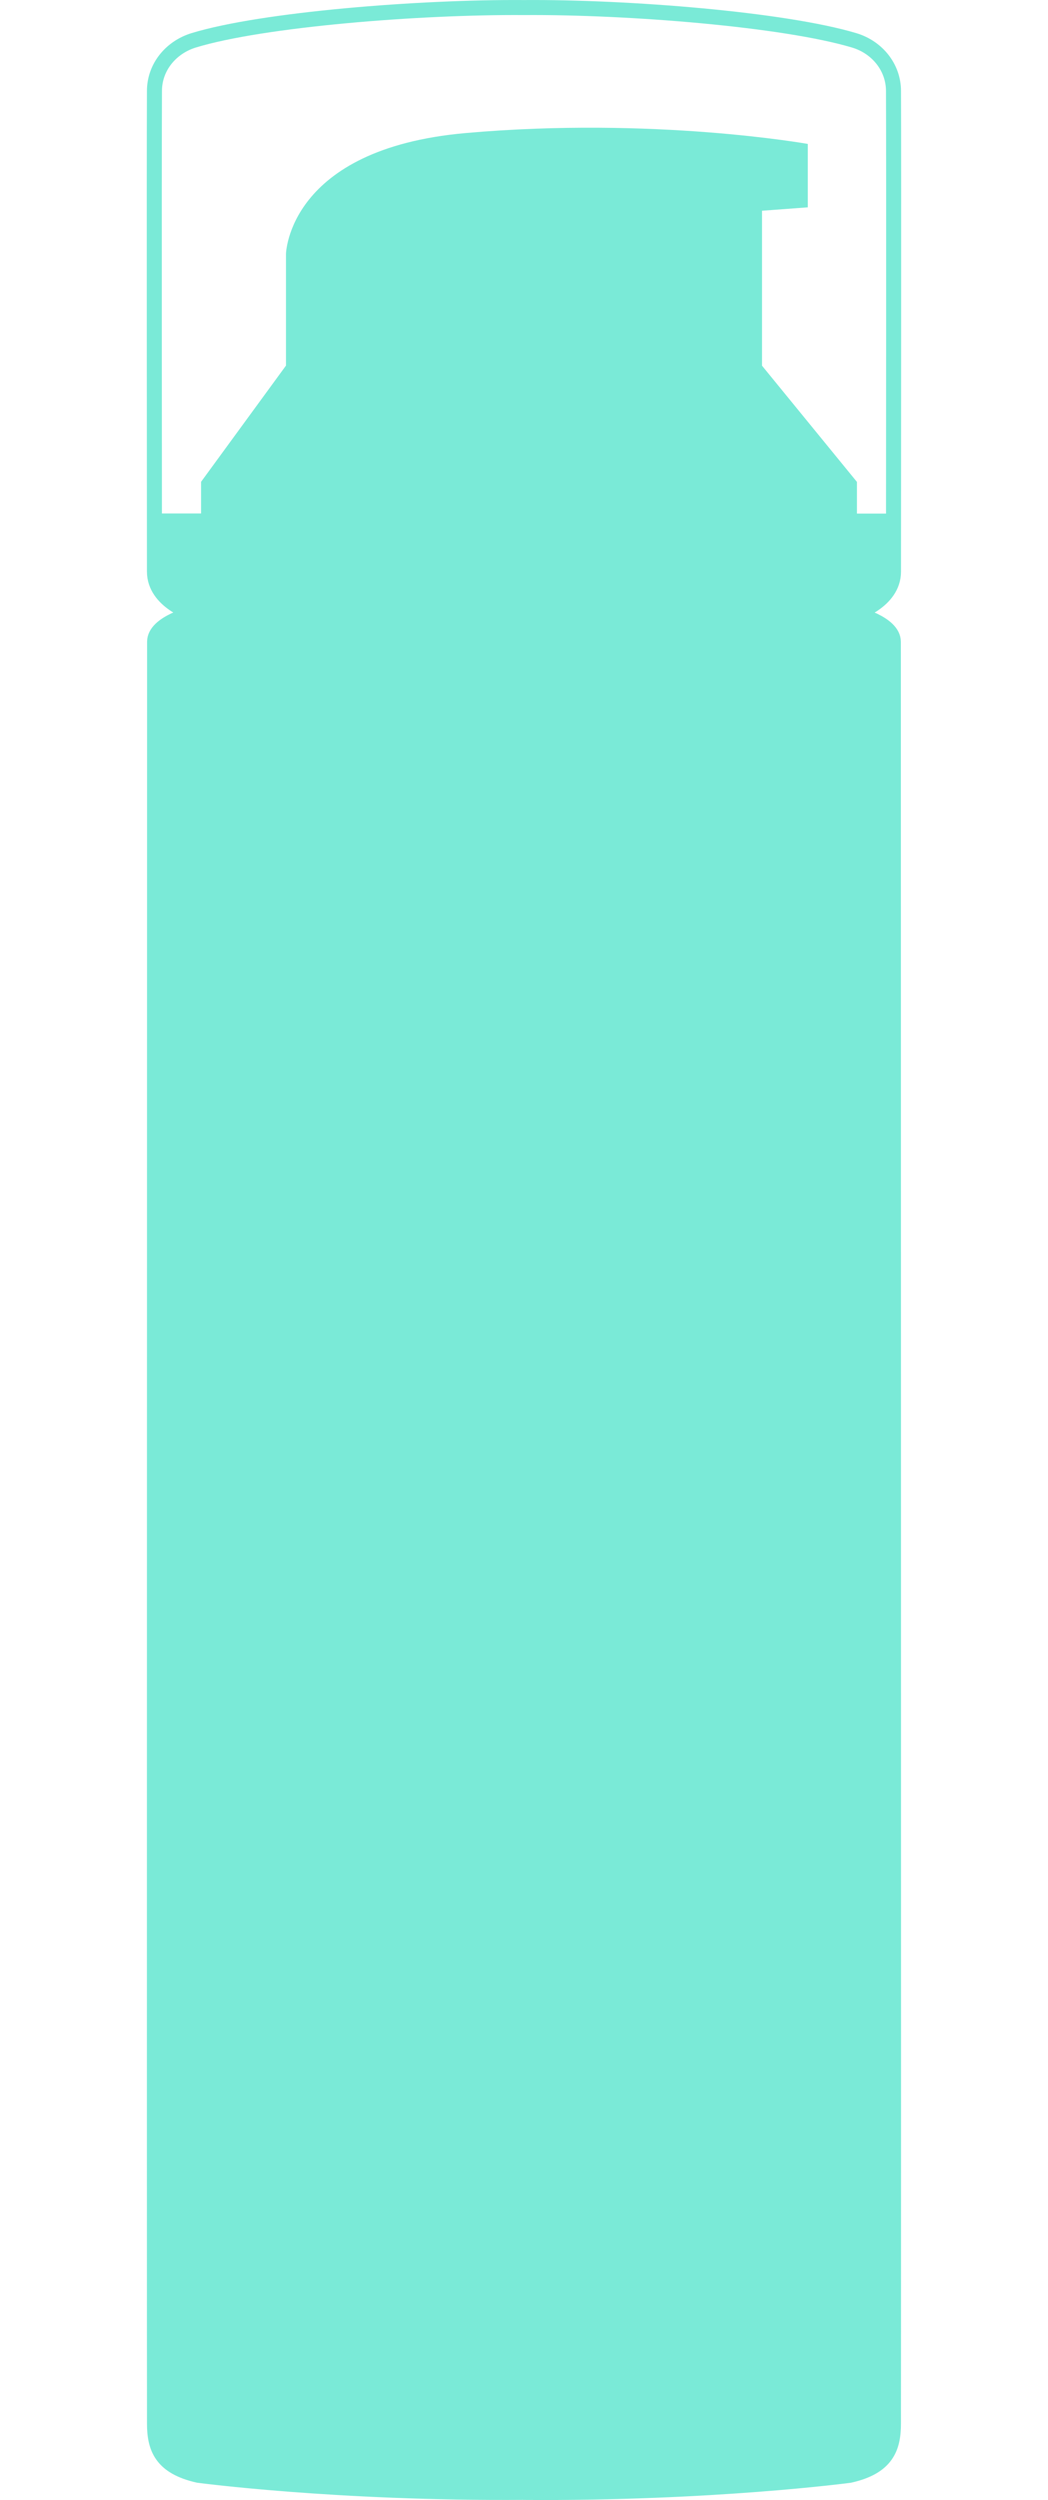
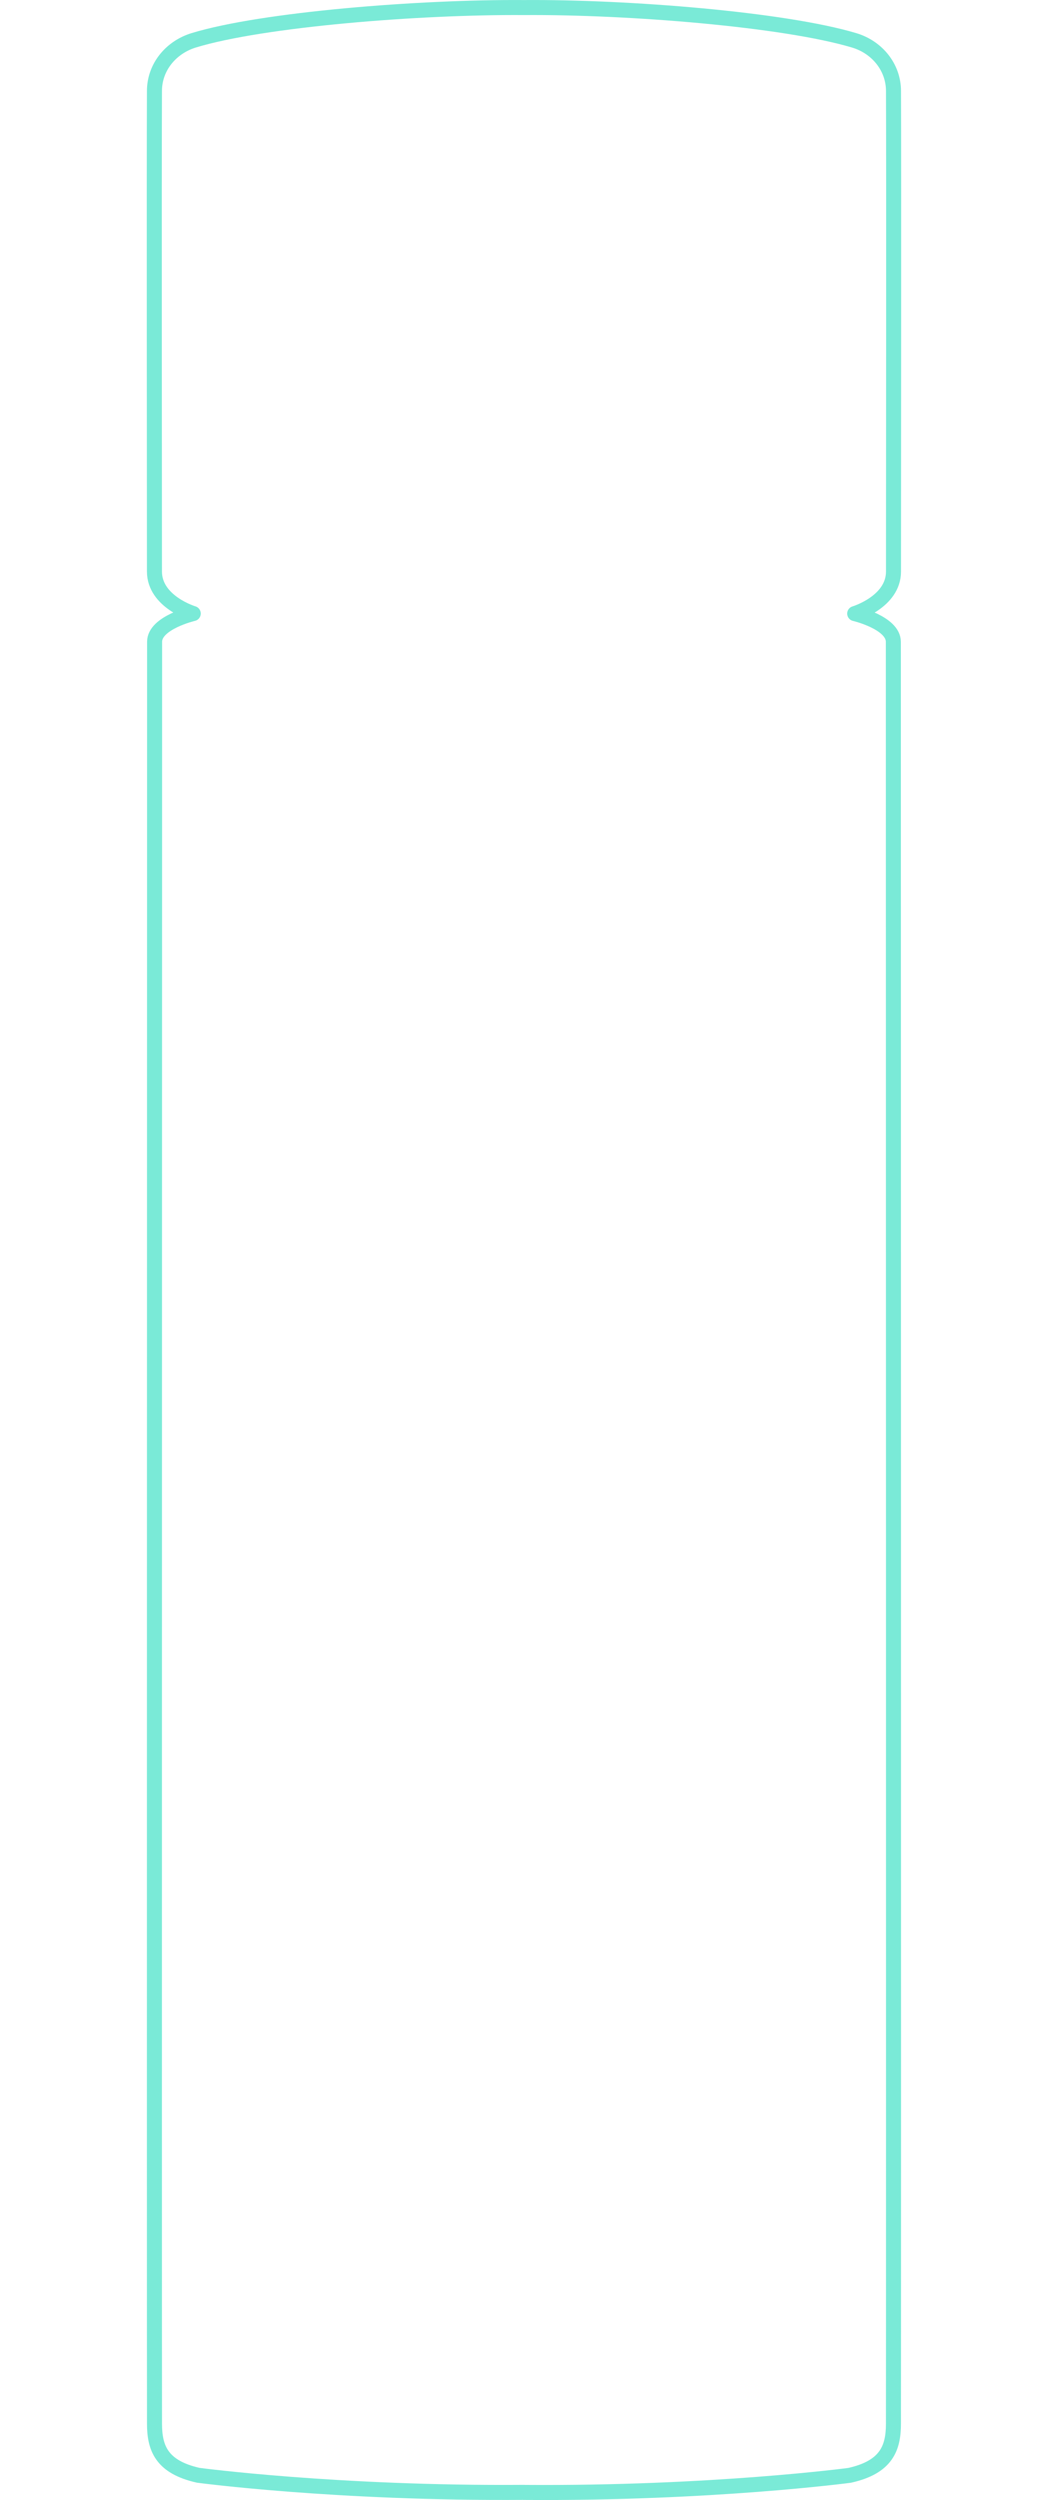
<svg xmlns="http://www.w3.org/2000/svg" viewBox="0 0 209.32 499.17" data-name="Layer 2" id="Layer_2">
  <defs>
    <style>
      .cls-1, .cls-2 {
        fill: none;
      }

      .cls-2 {
        stroke: #7aead7;
        stroke-linejoin: round;
        stroke-width: 3px;
      }

      .cls-3 {
        fill: #7aead7;
      }
    </style>
  </defs>
  <g data-name="Layer 1" id="Layer_1-2">
-     <rect height="496.17" width="209.32" y="1.5" class="cls-1" />
-     <path d="M178.58,127.59c.38-1.96-2.94-4.17-3.67-4.77-2.17-1.28,4.26-2.47,3.69-8.73-.02-3.5.04-8.98-.01-11.54h-7.43v-6.32l-18.96-23.21c0-6.44,0-25.27,0-30.94l9.14-.68v-12.66s-30.75-5.5-68.35-2.17c-35.51,3.15-35.87,24.16-35.87,24.16v22.27l-16.96,23.21v6.32h-9.41c-.03,2.45,0,8.26-.03,11.54-.04,3.68,5.15,7.56,3.74,8.97-1.27,1.14-3.94,2.41-3.72,4.12,0,8.53-.01,50.67-.02,59.15v297.06c0,5.25,4.22,10.41,9.44,10.97,71.99,7.65,128.99-.28,128.99-.28,7.97-1.79,9.46-5.91,9.46-11.17.05-24.07-.07-335.24-.02-355.31Z" class="cls-3" />
    <path d="M104.66,497.66c-37.43.28-65.06-3.41-65.06-3.41-7.36-1.65-8.74-5.46-8.74-10.32-.05-22.23.02-337.25.02-355.79,0-3.82,7.72-5.63,7.72-5.63,0,0-7.75-2.32-7.75-8.39,0-13.09-.08-80.13,0-95.95,0-4.76,3.28-8.72,7.84-10.12C52.41,3.86,83.85,1.36,104.66,1.51c20.8-.15,51.92,2.35,65.96,6.55,4.56,1.37,7.84,5.36,7.84,10.12.08,15.82,0,82.86,0,95.95,0,6.07-7.75,8.39-7.75,8.39,0,0,7.72,1.81,7.72,5.63,0,18.54.07,333.56.02,355.79,0,4.86-1.38,8.67-8.74,10.32,0,0-27.63,3.69-65.06,3.41Z" class="cls-2" />
  </g>
</svg>